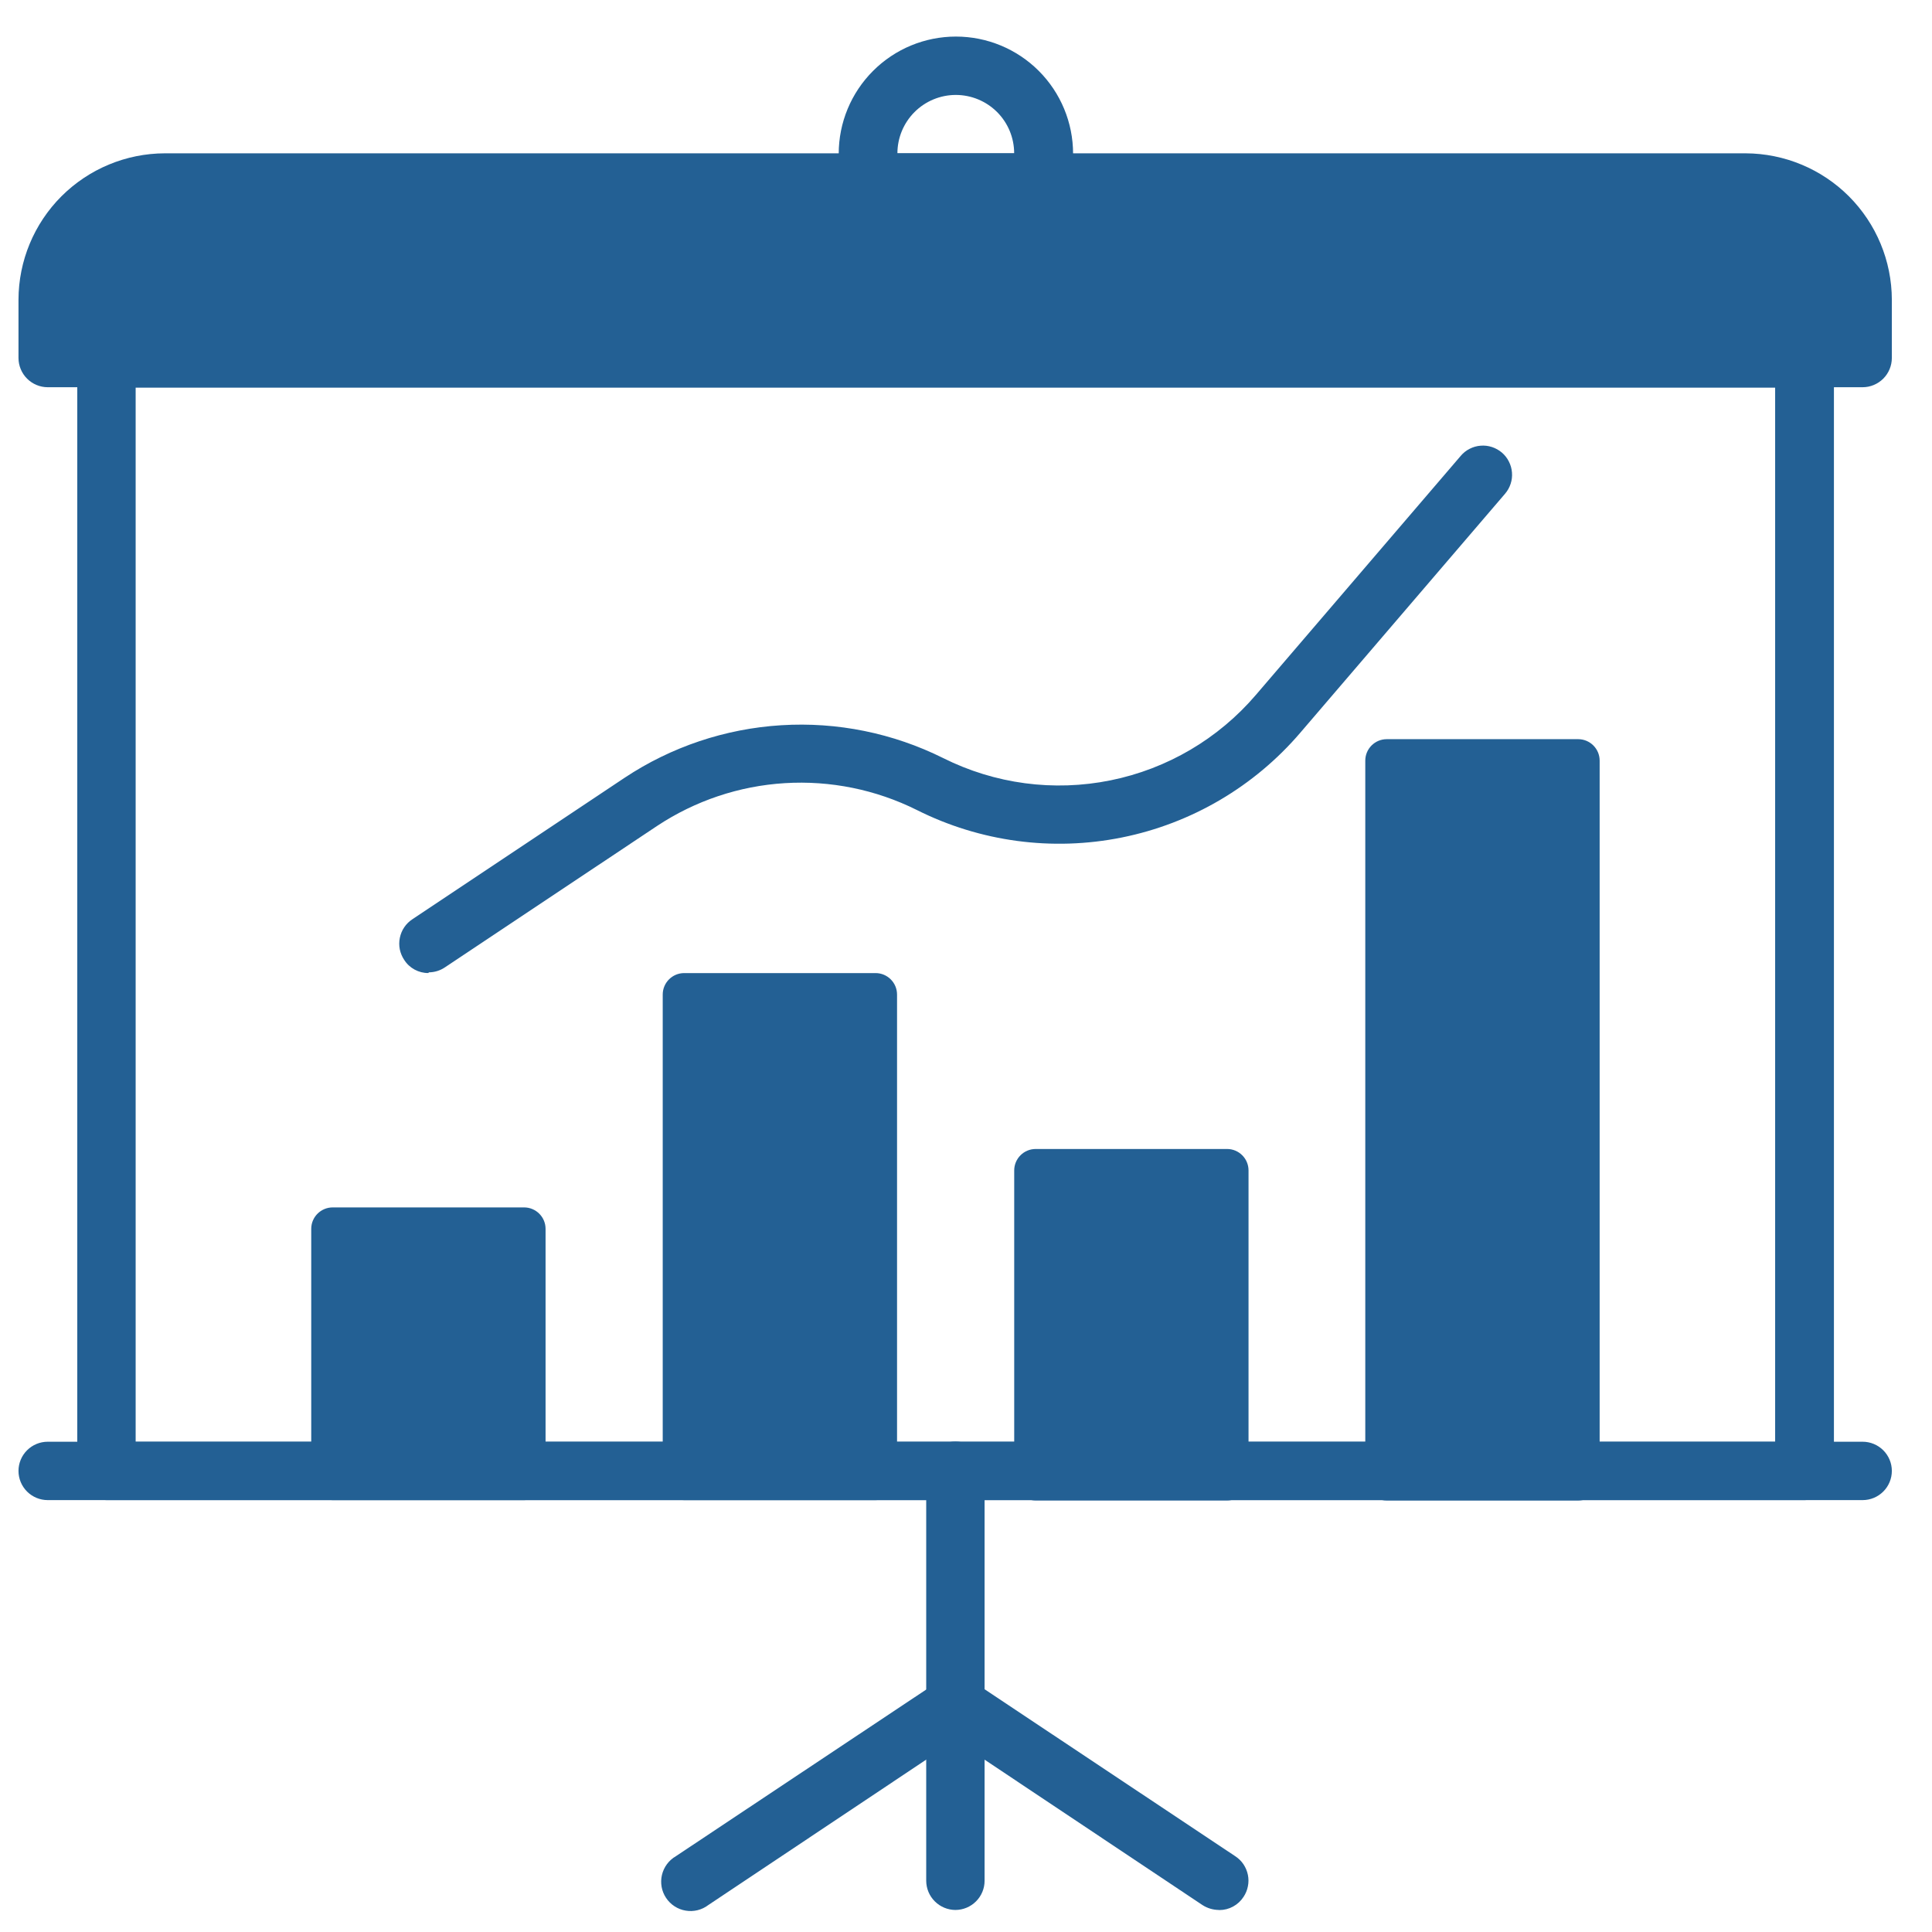
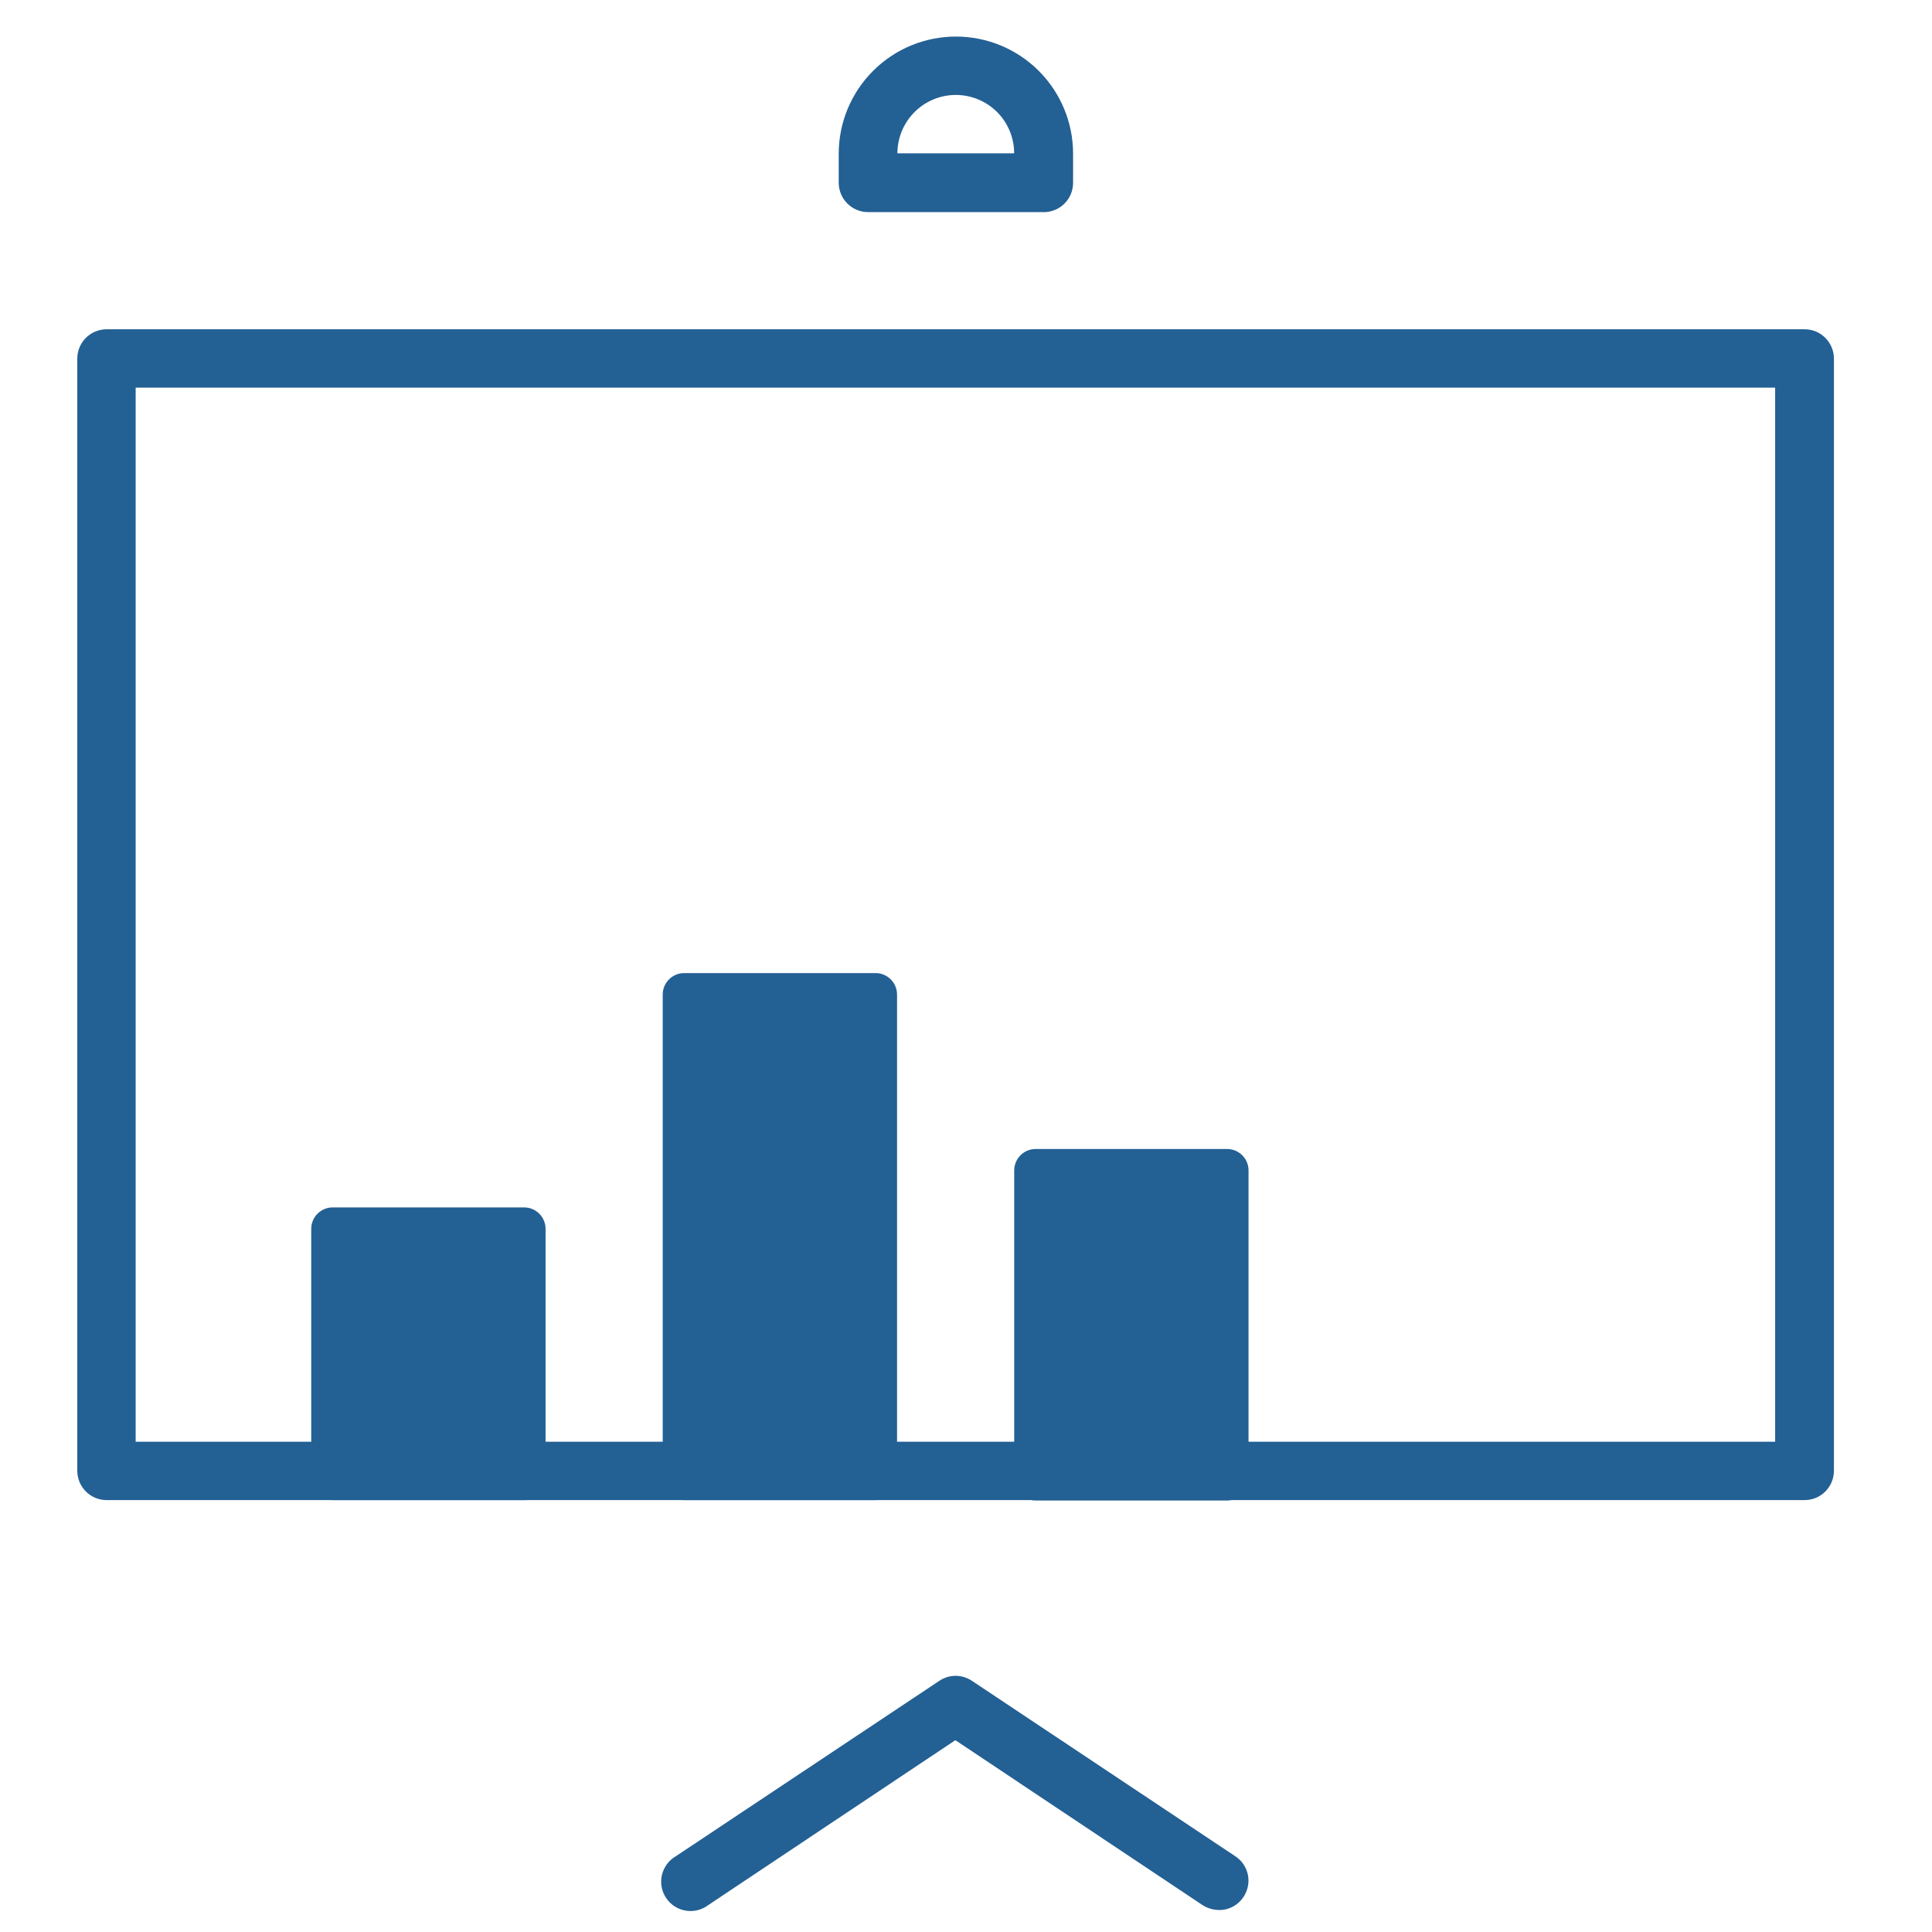
<svg xmlns="http://www.w3.org/2000/svg" width="42" height="42" viewBox="0 0 42 42" fill="none">
-   <path d="M40.503 32.611H1.037C0.869 32.611 0.707 32.544 0.588 32.425C0.469 32.306 0.402 32.145 0.402 31.976C0.402 31.808 0.469 31.647 0.588 31.528C0.707 31.409 0.869 31.342 1.037 31.342H40.492C40.66 31.342 40.822 31.409 40.941 31.528C41.06 31.647 41.127 31.808 41.127 31.976C41.127 32.145 41.06 32.306 40.941 32.425C40.822 32.544 40.66 32.611 40.492 32.611H40.503Z" fill="#236094" />
  <path d="M22.682 4.611H18.868C18.7 4.61 18.539 4.543 18.42 4.424C18.301 4.305 18.234 4.144 18.233 3.976V3.342C18.233 2.666 18.502 2.018 18.98 1.541C19.457 1.063 20.105 0.795 20.781 0.795C21.456 0.795 22.104 1.063 22.582 1.541C23.059 2.018 23.328 2.666 23.328 3.342V3.978C23.327 4.146 23.26 4.307 23.141 4.426C23.022 4.544 22.861 4.611 22.693 4.612L22.682 4.611ZM19.501 3.333H22.047C22.047 2.997 21.914 2.674 21.676 2.436C21.438 2.198 21.115 2.064 20.778 2.064C20.442 2.064 20.119 2.198 19.881 2.436C19.643 2.674 19.509 2.997 19.509 3.333H19.501Z" fill="#236094" />
  <path d="M39.225 32.611H2.315C2.147 32.61 1.986 32.543 1.867 32.424C1.748 32.305 1.681 32.144 1.68 31.976V7.793C1.681 7.625 1.748 7.464 1.867 7.345C1.986 7.226 2.147 7.159 2.315 7.158H39.234C39.402 7.159 39.563 7.226 39.681 7.345C39.8 7.464 39.867 7.625 39.868 7.793V31.976C39.867 32.144 39.8 32.305 39.681 32.424C39.563 32.543 39.402 32.61 39.234 32.611H39.225ZM2.949 31.342H38.59V8.427H2.949V31.342Z" fill="#236094" />
  <path d="M26.498 41.521C26.371 41.52 26.247 41.483 26.14 41.414L20.769 37.83L15.398 41.414C15.329 41.467 15.249 41.505 15.164 41.526C15.079 41.547 14.991 41.55 14.905 41.535C14.819 41.521 14.737 41.489 14.664 41.441C14.591 41.394 14.528 41.332 14.48 41.259C14.431 41.186 14.399 41.105 14.383 41.019C14.368 40.933 14.37 40.845 14.39 40.76C14.41 40.675 14.447 40.595 14.499 40.525C14.551 40.455 14.617 40.396 14.692 40.353L20.421 36.539C20.526 36.469 20.649 36.431 20.774 36.431C20.9 36.431 21.023 36.469 21.128 36.539L26.854 40.353C26.924 40.399 26.985 40.458 27.032 40.528C27.078 40.597 27.111 40.675 27.128 40.758C27.145 40.84 27.145 40.925 27.128 41.007C27.112 41.089 27.08 41.167 27.033 41.237C26.976 41.325 26.898 41.397 26.806 41.447C26.715 41.497 26.612 41.523 26.507 41.523L26.498 41.521Z" fill="#236094" />
-   <path d="M20.77 41.521C20.602 41.52 20.441 41.453 20.322 41.334C20.203 41.216 20.136 41.055 20.135 40.886V31.973C20.135 31.805 20.202 31.643 20.321 31.524C20.44 31.405 20.602 31.338 20.77 31.338C20.938 31.338 21.1 31.405 21.219 31.524C21.338 31.643 21.404 31.805 21.404 31.973V40.883C21.405 41.052 21.338 41.214 21.219 41.333C21.1 41.453 20.939 41.52 20.77 41.521Z" fill="#236094" />
-   <path d="M37.956 3.333H3.584C2.741 3.335 1.933 3.671 1.336 4.267C0.74 4.863 0.404 5.671 0.402 6.515V7.784C0.403 7.952 0.47 8.113 0.589 8.232C0.708 8.35 0.869 8.418 1.037 8.418H40.492C40.66 8.418 40.821 8.35 40.94 8.232C41.059 8.113 41.126 7.952 41.127 7.784V6.515C41.125 5.672 40.789 4.864 40.194 4.268C39.598 3.672 38.79 3.336 37.947 3.333H37.956Z" fill="#236094" />
  <path d="M19.034 21.154H14.874C14.616 21.154 14.407 21.363 14.407 21.621V32.144C14.407 32.402 14.616 32.611 14.874 32.611H19.034C19.292 32.611 19.501 32.402 19.501 32.144V21.621C19.501 21.363 19.292 21.154 19.034 21.154Z" fill="#236094" />
  <path d="M11.393 26.248H7.233C6.975 26.248 6.766 26.457 6.766 26.714V32.144C6.766 32.402 6.975 32.611 7.233 32.611H11.393C11.651 32.611 11.86 32.402 11.86 32.144V26.714C11.86 26.457 11.651 26.248 11.393 26.248Z" fill="#236094" />
-   <path d="M34.308 16.069H30.147C29.889 16.069 29.68 16.278 29.68 16.536V32.153C29.68 32.411 29.889 32.62 30.147 32.62H34.308C34.566 32.62 34.775 32.411 34.775 32.153V16.536C34.775 16.278 34.566 16.069 34.308 16.069Z" fill="#236094" />
  <path d="M26.676 24.978H22.515C22.257 24.978 22.048 25.187 22.048 25.445V32.152C22.048 32.41 22.257 32.619 22.515 32.619H26.676C26.933 32.619 27.142 32.41 27.142 32.152V25.445C27.142 25.187 26.933 24.978 26.676 24.978Z" fill="#236094" />
-   <path d="M9.313 21.153C9.208 21.154 9.105 21.128 9.013 21.078C8.921 21.028 8.843 20.956 8.787 20.867C8.74 20.797 8.708 20.719 8.691 20.637C8.675 20.555 8.675 20.47 8.692 20.388C8.709 20.305 8.741 20.227 8.788 20.158C8.835 20.088 8.896 20.029 8.966 19.983L13.577 16.909C14.592 16.235 15.767 15.841 16.983 15.766C18.199 15.69 19.413 15.937 20.504 16.48C21.628 17.043 22.909 17.214 24.142 16.964C25.374 16.715 26.488 16.06 27.305 15.103L31.756 9.909C31.81 9.845 31.876 9.793 31.95 9.756C32.024 9.718 32.105 9.695 32.188 9.689C32.271 9.682 32.355 9.692 32.434 9.718C32.513 9.744 32.586 9.785 32.65 9.839C32.713 9.893 32.765 9.959 32.802 10.034C32.84 10.108 32.863 10.189 32.869 10.272C32.876 10.355 32.866 10.438 32.84 10.517C32.814 10.597 32.773 10.67 32.719 10.733L28.268 15.928C27.266 17.1 25.9 17.902 24.389 18.206C22.878 18.511 21.308 18.3 19.93 17.608C19.041 17.165 18.051 16.964 17.059 17.025C16.068 17.086 15.11 17.408 14.282 17.957L9.67 21.031C9.567 21.1 9.446 21.137 9.322 21.138L9.313 21.153Z" fill="#236094" />
</svg>